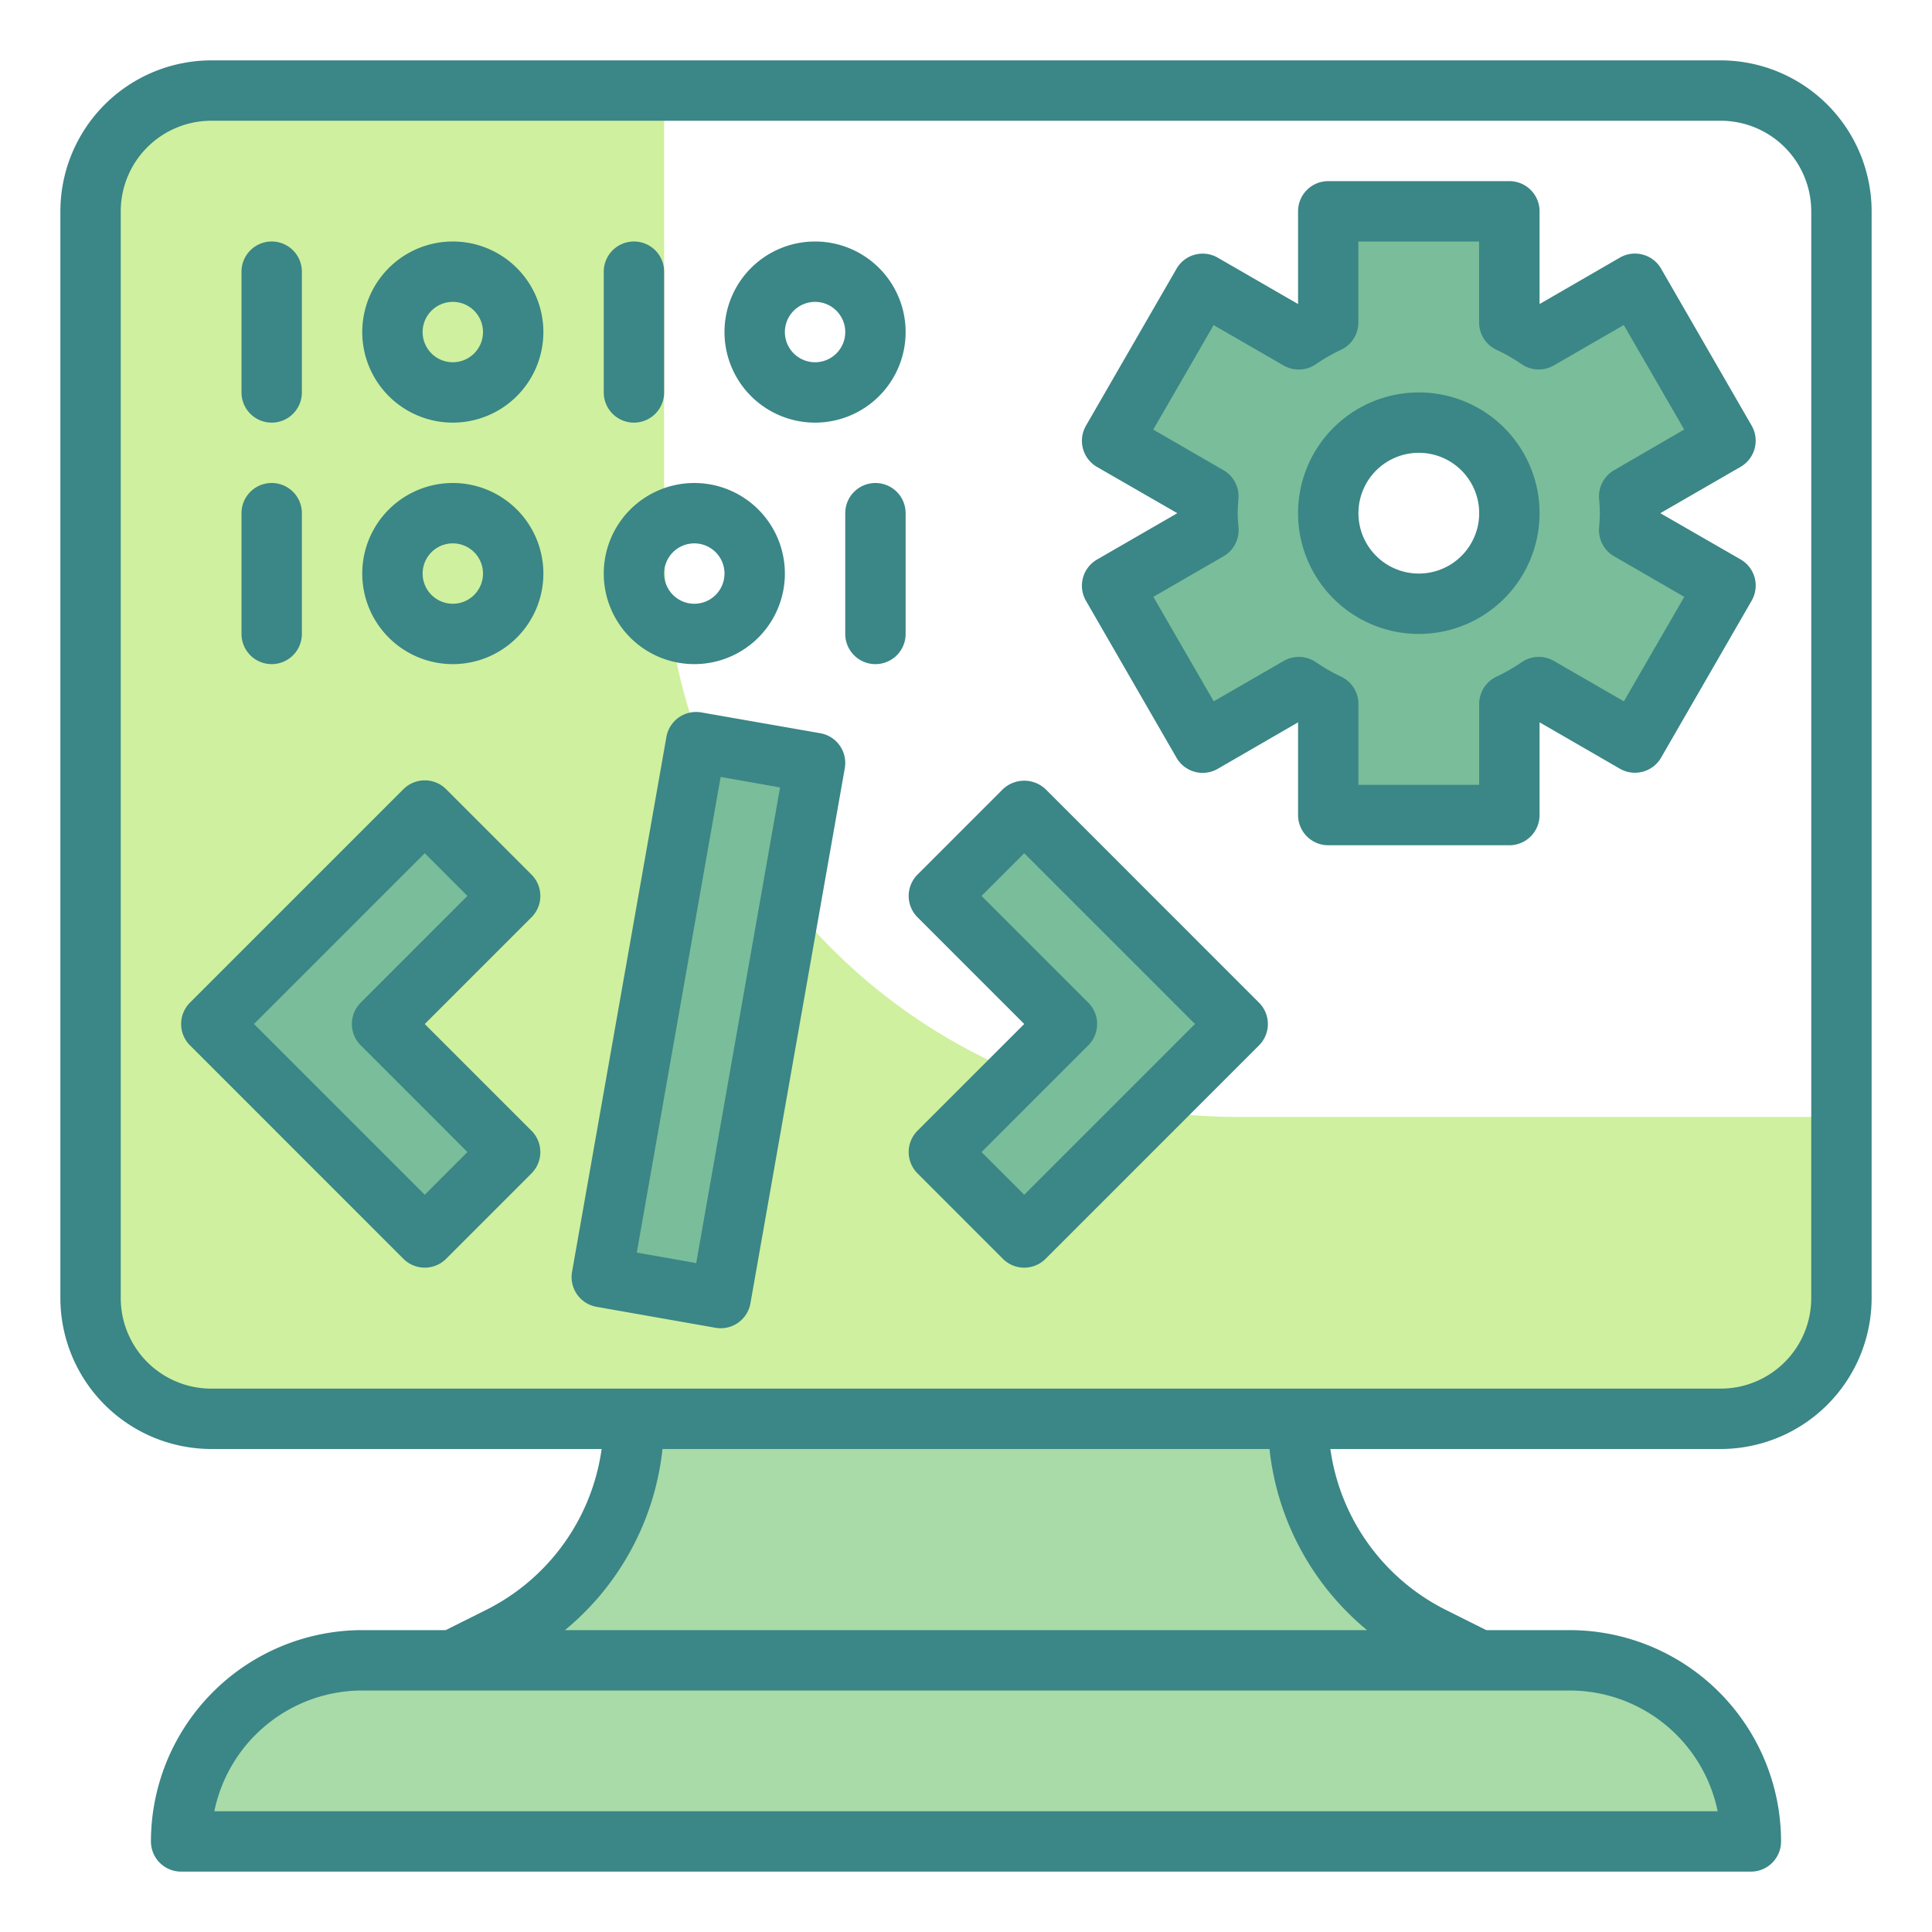
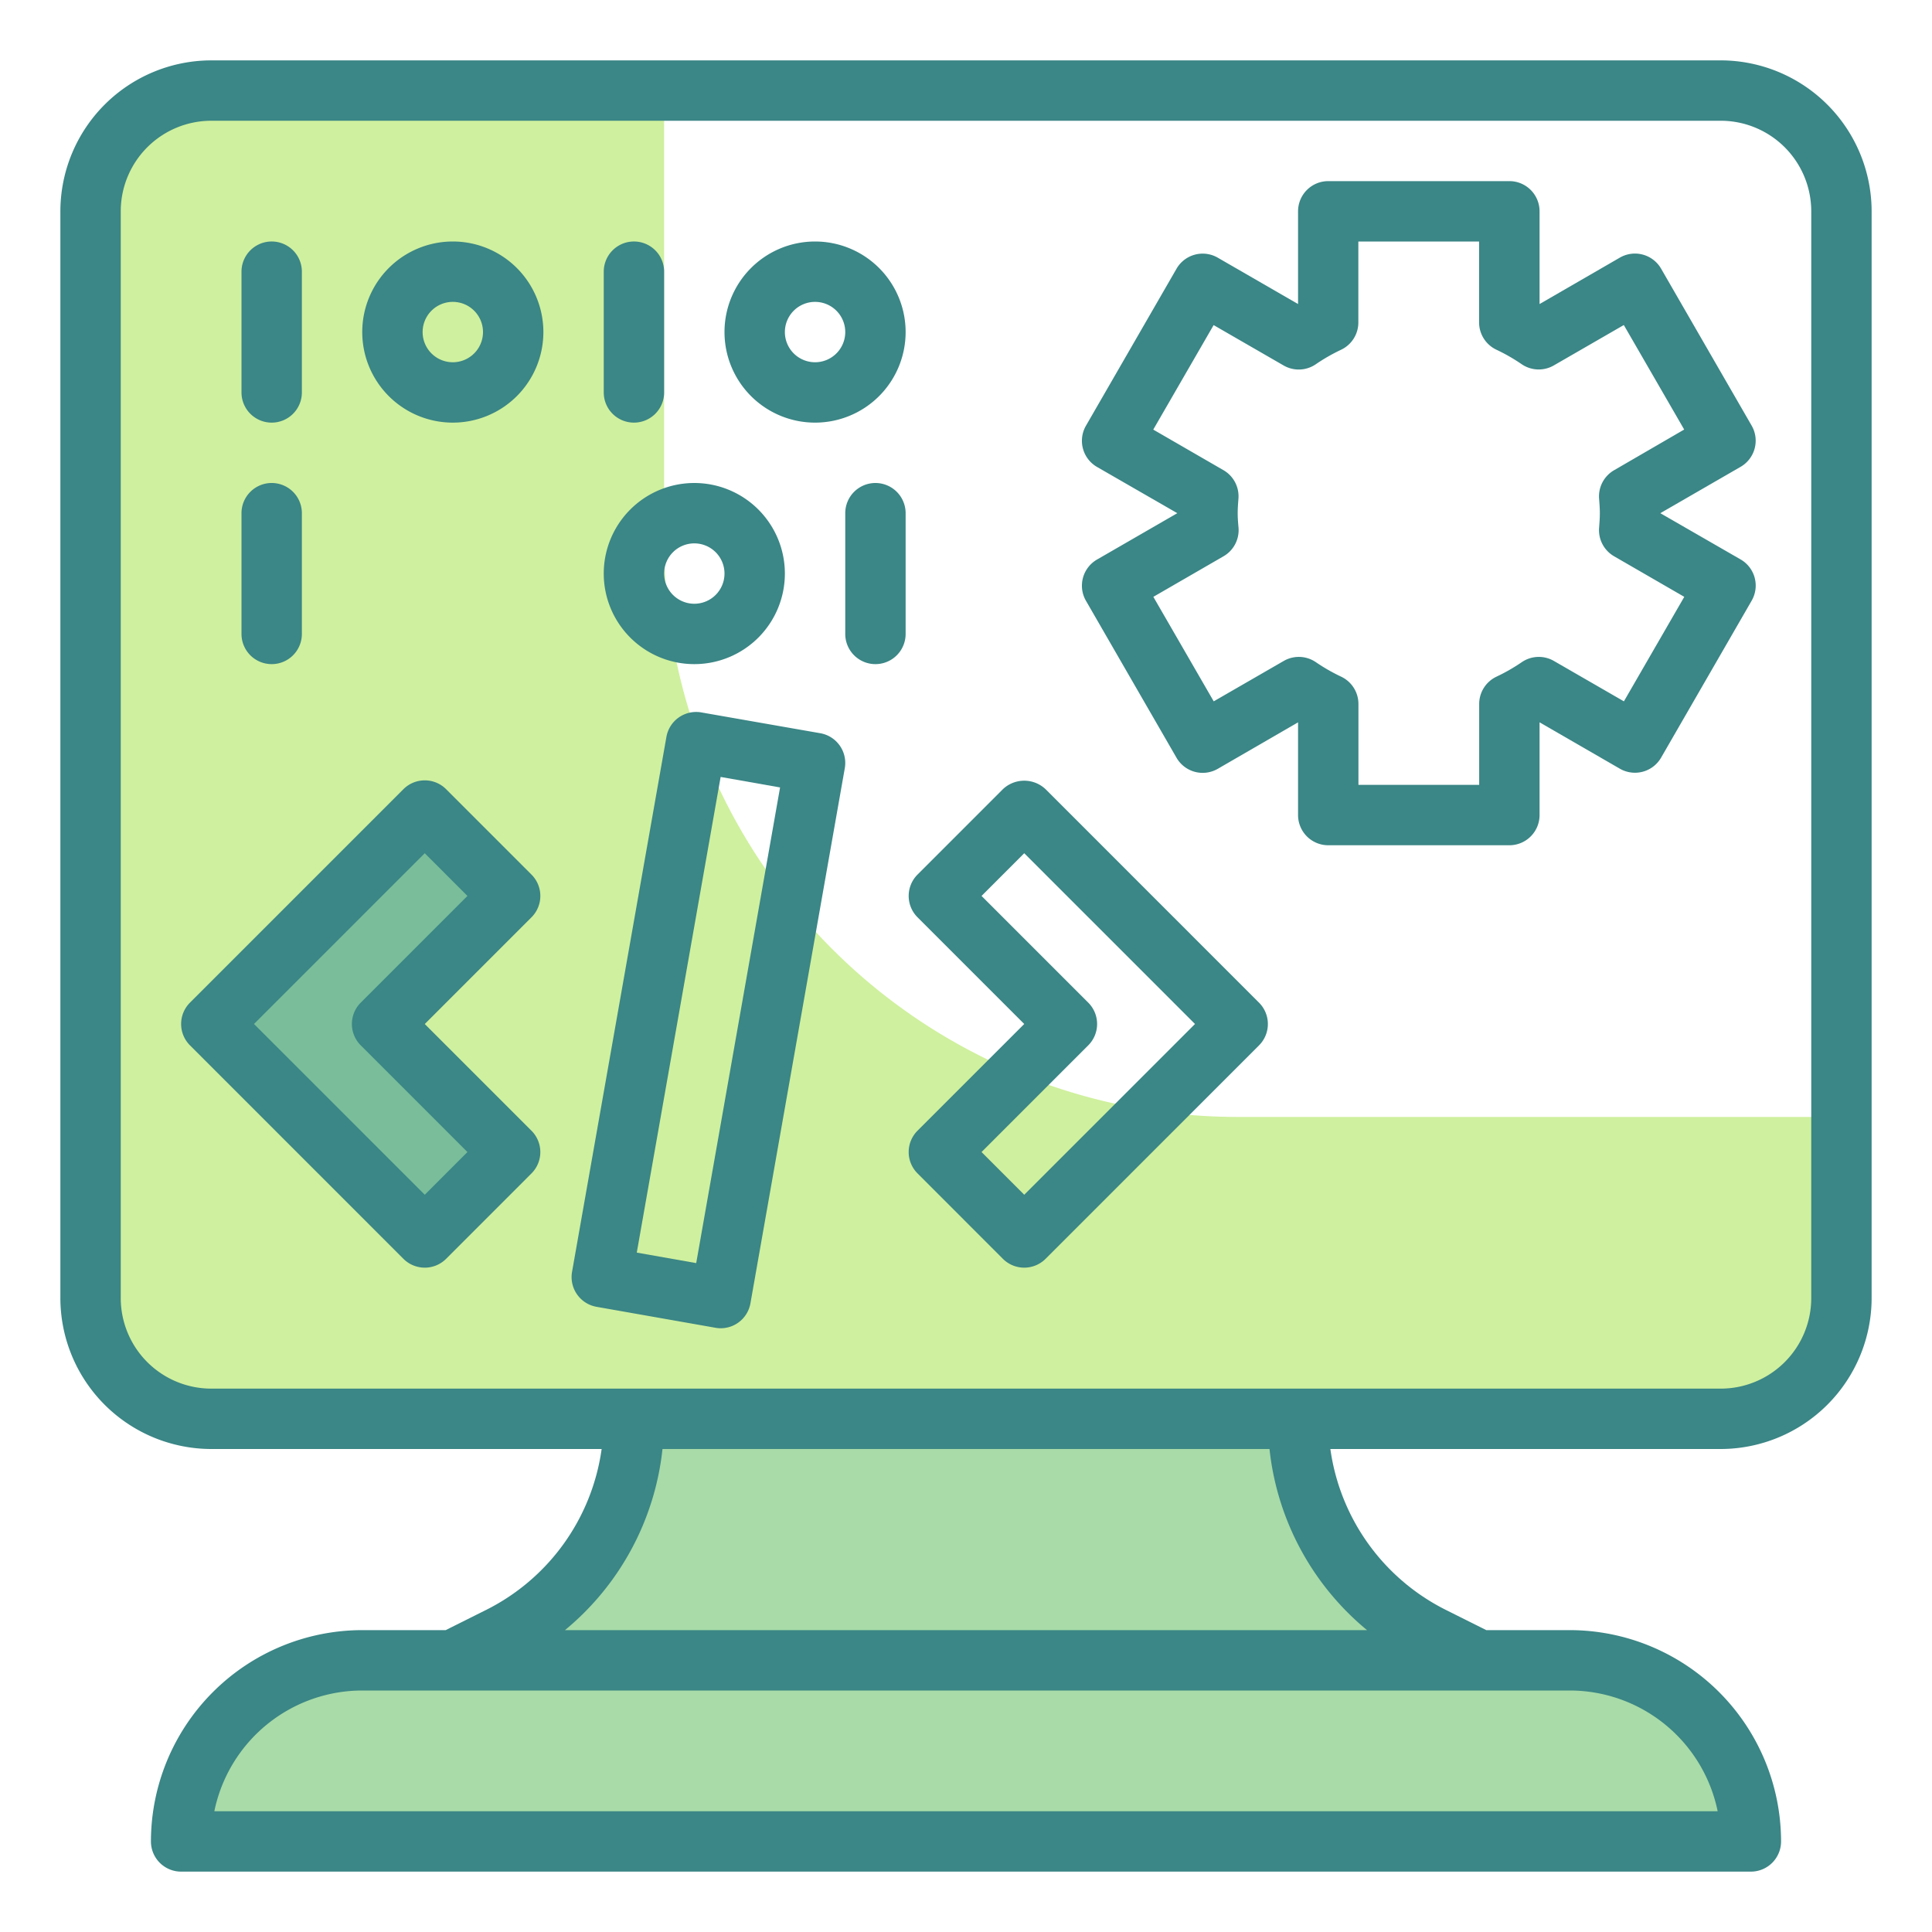
<svg xmlns="http://www.w3.org/2000/svg" viewBox="0 0 64 64">
  <g id="Twotone">
    <g data-name="Stroke copy 3" id="Stroke_copy_3">
      <path d="M61,37v6a4,4,0,0,1-4,4H7a4,4,0,0,1-4-4V7A4,4,0,0,1,7,3H22V18A19,19,0,0,0,41,37Z" style="fill:#cff09e" />
      <path d="M12,55H52a6,6,0,0,1,6,6v0a0,0,0,0,1,0,0H6a0,0,0,0,1,0,0v0A6,6,0,0,1,12,55Z" style="fill:#a8dba8" />
      <path d="M43,47H21a8.09,8.09,0,0,1-4.472,7.236L15,55H49l-1.528-.764A8.09,8.09,0,0,1,43,47Z" style="fill:#a8dba8" />
-       <path d="M54,17c0-.189-.014-.375-.028-.561L57.16,14.6l-3-5.2-3.185,1.839A7.106,7.106,0,0,0,50,10.683V7H44v3.683a7.106,7.106,0,0,0-.975.558L39.84,9.4l-3,5.2,3.188,1.841c-.014.186-.028.372-.028.561s.014.375.028.561L36.84,19.4l3,5.2,3.185-1.839a7.106,7.106,0,0,0,.975.558V27h6V23.317a7.106,7.106,0,0,0,.975-.558L54.16,24.6l3-5.2-3.188-1.841C53.986,17.375,54,17.189,54,17Zm-7,3a3,3,0,1,1,3-3A3,3,0,0,1,47,20Z" style="fill:#79bd9a" />
      <polygon points="12.657 33.921 16.899 29.678 14.071 26.85 7 33.921 14.071 40.992 16.899 38.164 12.657 33.921" style="fill:#79bd9a" />
-       <polygon points="35.343 33.921 31.101 29.678 33.929 26.85 41 33.921 33.929 40.992 31.101 38.164 35.343 33.921" style="fill:#79bd9a" />
-       <rect height="18" style="fill:#79bd9a" transform="translate(6.224 -3.562) rotate(10)" width="4" x="21.468" y="24.789" />
    </g>
    <g data-name="Stroke Close copy" id="Stroke_Close_copy">
      <path d="M57,2H7A5.006,5.006,0,0,0,2,7V43a5.006,5.006,0,0,0,5,5H19.93a7.048,7.048,0,0,1-3.849,5.342L14.764,54H12a7.008,7.008,0,0,0-7,7,1,1,0,0,0,1,1H58a1,1,0,0,0,1-1,7.008,7.008,0,0,0-7-7H49.236l-1.317-.658A7.048,7.048,0,0,1,44.07,48H57a5.006,5.006,0,0,0,5-5V7A5.006,5.006,0,0,0,57,2Zm-.1,58H7.1A5.008,5.008,0,0,1,12,56H52A5.008,5.008,0,0,1,56.9,60ZM45.285,54H18.715a9.02,9.02,0,0,0,3.231-6H42.054A9.02,9.02,0,0,0,45.285,54ZM60,43a3,3,0,0,1-3,3H7a3,3,0,0,1-3-3V7A3,3,0,0,1,7,4H57a3,3,0,0,1,3,3Z" style="fill:#3b8686" />
      <path d="M58.026,14.1l-3-5.2a1,1,0,0,0-1.366-.366L51,10.072V7a1,1,0,0,0-1-1H44a1,1,0,0,0-1,1v3.072L40.34,8.536a1,1,0,0,0-1.366.366l-3,5.2a1,1,0,0,0,.366,1.366L39,17l-2.66,1.536a1,1,0,0,0-.366,1.366l3,5.2a1,1,0,0,0,1.366.366L43,23.928V27a1,1,0,0,0,1,1h6a1,1,0,0,0,1-1V23.928l2.66,1.536a1,1,0,0,0,1.366-.366l3-5.2a1,1,0,0,0-.366-1.366L55,17l2.66-1.536A1,1,0,0,0,58.026,14.1Zm-4.554,1.475a1,1,0,0,0-.5.946c.012.159.025.318.025.481s-.013.322-.025.481a1,1,0,0,0,.5.946l2.322,1.342-2,3.462-2.319-1.338a1,1,0,0,0-1.07.044,6.05,6.05,0,0,1-.835.478,1,1,0,0,0-.57.9V26H45V23.317a1,1,0,0,0-.57-.9,6.05,6.05,0,0,1-.835-.478,1,1,0,0,0-1.07-.044l-2.319,1.338-2-3.462,2.322-1.342a1,1,0,0,0,.5-.946C41.013,17.322,41,17.163,41,17s.013-.322.025-.481a1,1,0,0,0-.5-.946l-2.322-1.342,2-3.462,2.319,1.338a1,1,0,0,0,1.07-.044,6.05,6.05,0,0,1,.835-.478,1,1,0,0,0,.57-.9V8h4v2.683a1,1,0,0,0,.57.9,6.05,6.05,0,0,1,.835.478,1,1,0,0,0,1.07.044l2.319-1.338,2,3.462Z" style="fill:#3b8686" />
-       <path d="M47,13a4,4,0,1,0,4,4A4,4,0,0,0,47,13Zm0,6a2,2,0,1,1,2-2A2,2,0,0,1,47,19Z" style="fill:#3b8686" />
      <path d="M17.606,28.972l-2.828-2.829a1,1,0,0,0-1.414,0L6.293,33.214a1,1,0,0,0,0,1.414L13.364,41.7a1,1,0,0,0,1.414,0l2.828-2.829a1,1,0,0,0,0-1.414l-3.535-3.535,3.535-3.535A1,1,0,0,0,17.606,28.972ZM11.95,33.214a1,1,0,0,0,0,1.414l3.535,3.535-1.414,1.415L8.414,33.921l5.657-5.657,1.414,1.415Z" style="fill:#3b8686" />
      <path d="M34.636,26.143a1.029,1.029,0,0,0-1.414,0l-2.828,2.829a1,1,0,0,0,0,1.414l3.535,3.535-3.535,3.535a1,1,0,0,0,0,1.414L33.222,41.7a1,1,0,0,0,1.414,0l7.071-7.071a1,1,0,0,0,0-1.414Zm-.707,13.435-1.414-1.415,3.535-3.535a1,1,0,0,0,0-1.414l-3.535-3.535,1.414-1.415,5.657,5.657Z" style="fill:#3b8686" />
      <path d="M27.173,24.289,23.234,23.6a1,1,0,0,0-1.158.81L18.95,42.132a1,1,0,0,0,.812,1.158l3.939.694a.947.947,0,0,0,.174.016,1,1,0,0,0,.984-.826l3.126-17.727a1,1,0,0,0-.812-1.158Zm-4.11,17.553-1.969-.348,2.778-15.757,1.969.348Z" style="fill:#3b8686" />
      <path d="M9,14a1,1,0,0,0,1-1V9A1,1,0,0,0,8,9v4A1,1,0,0,0,9,14Z" style="fill:#3b8686" />
      <path d="M15,8a3,3,0,1,0,3,3A3,3,0,0,0,15,8Zm0,4a1,1,0,1,1,1-1A1,1,0,0,1,15,12Z" style="fill:#3b8686" />
      <path d="M21,14a1,1,0,0,0,1-1V9a1,1,0,0,0-2,0v4A1,1,0,0,0,21,14Z" style="fill:#3b8686" />
      <path d="M27,8a3,3,0,1,0,3,3A3,3,0,0,0,27,8Zm0,4a1,1,0,1,1,1-1A1,1,0,0,1,27,12Z" style="fill:#3b8686" />
      <path d="M9,22a1,1,0,0,0,1-1V17a1,1,0,0,0-2,0v4A1,1,0,0,0,9,22Z" style="fill:#3b8686" />
-       <path d="M15,16a3,3,0,1,0,3,3A3,3,0,0,0,15,16Zm0,4a1,1,0,1,1,1-1A1,1,0,0,1,15,20Z" style="fill:#3b8686" />
      <path d="M29,16a1,1,0,0,0-1,1v4a1,1,0,0,0,2,0V17A1,1,0,0,0,29,16Z" style="fill:#3b8686" />
      <path d="M23,22a3,3,0,1,0-3-3A3,3,0,0,0,23,22Zm0-4a1,1,0,1,1-1,1A1,1,0,0,1,23,18Z" style="fill:#3b8686" />
    </g>
  </g>
</svg>